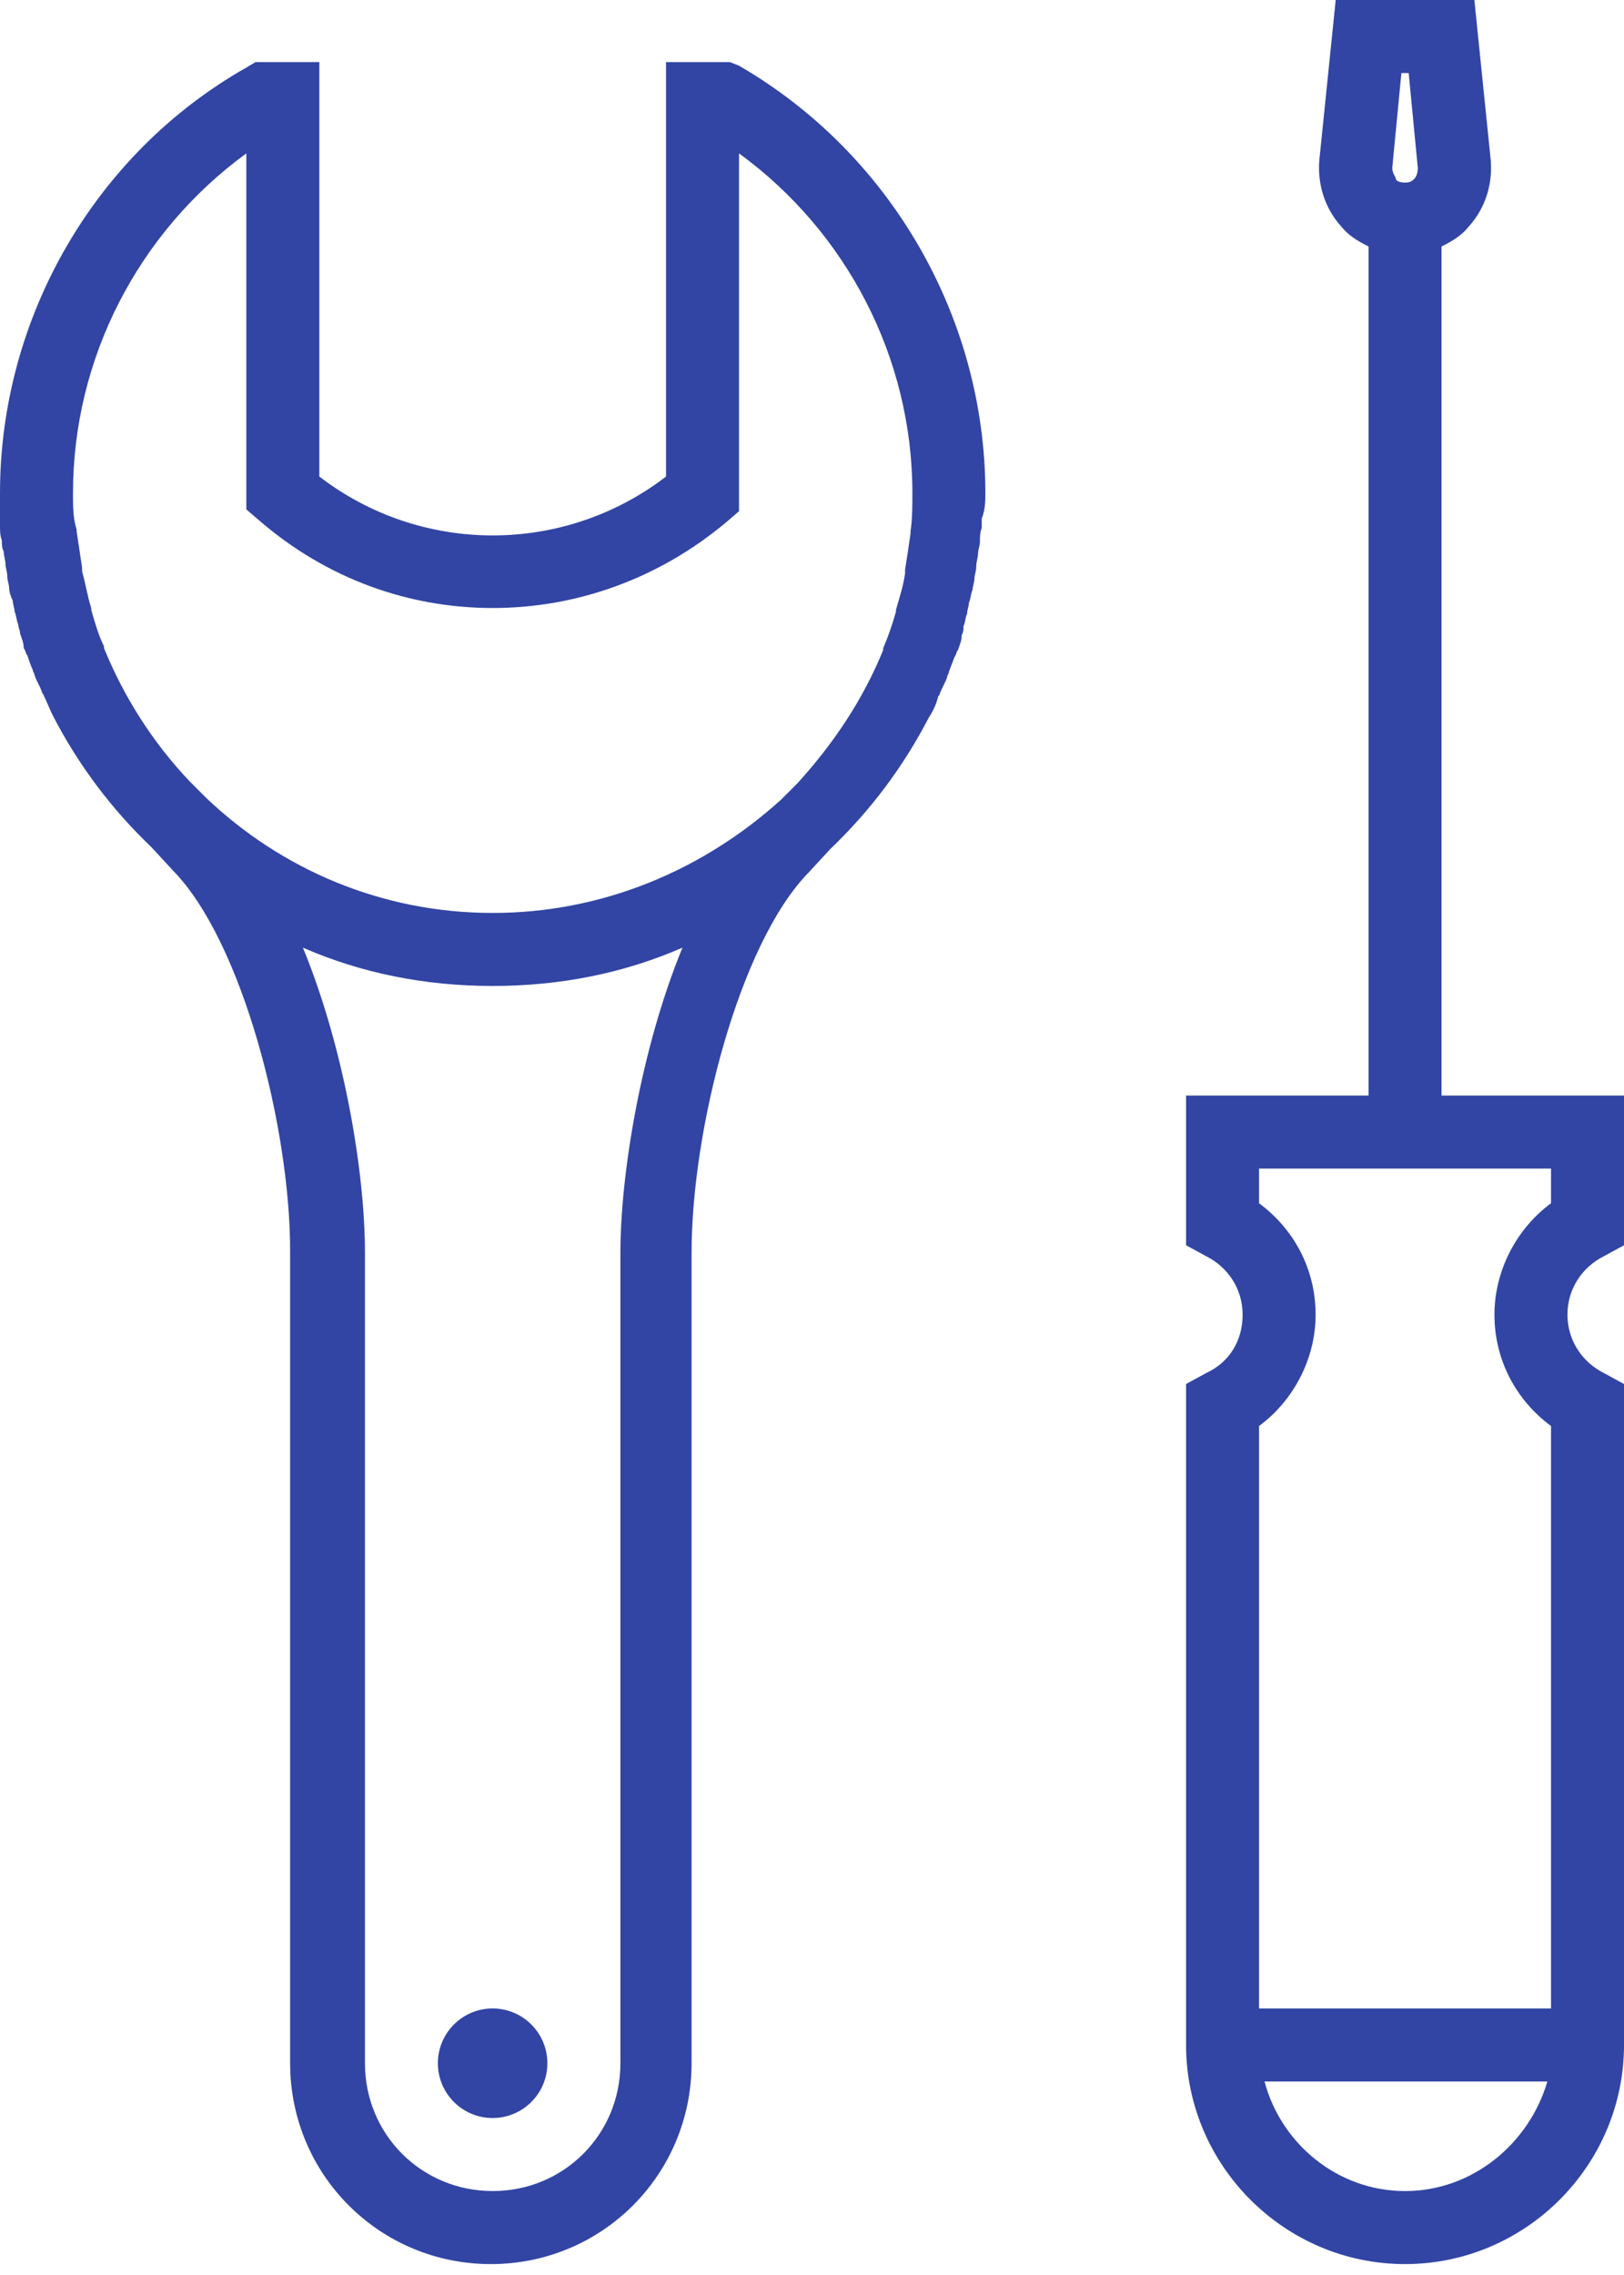
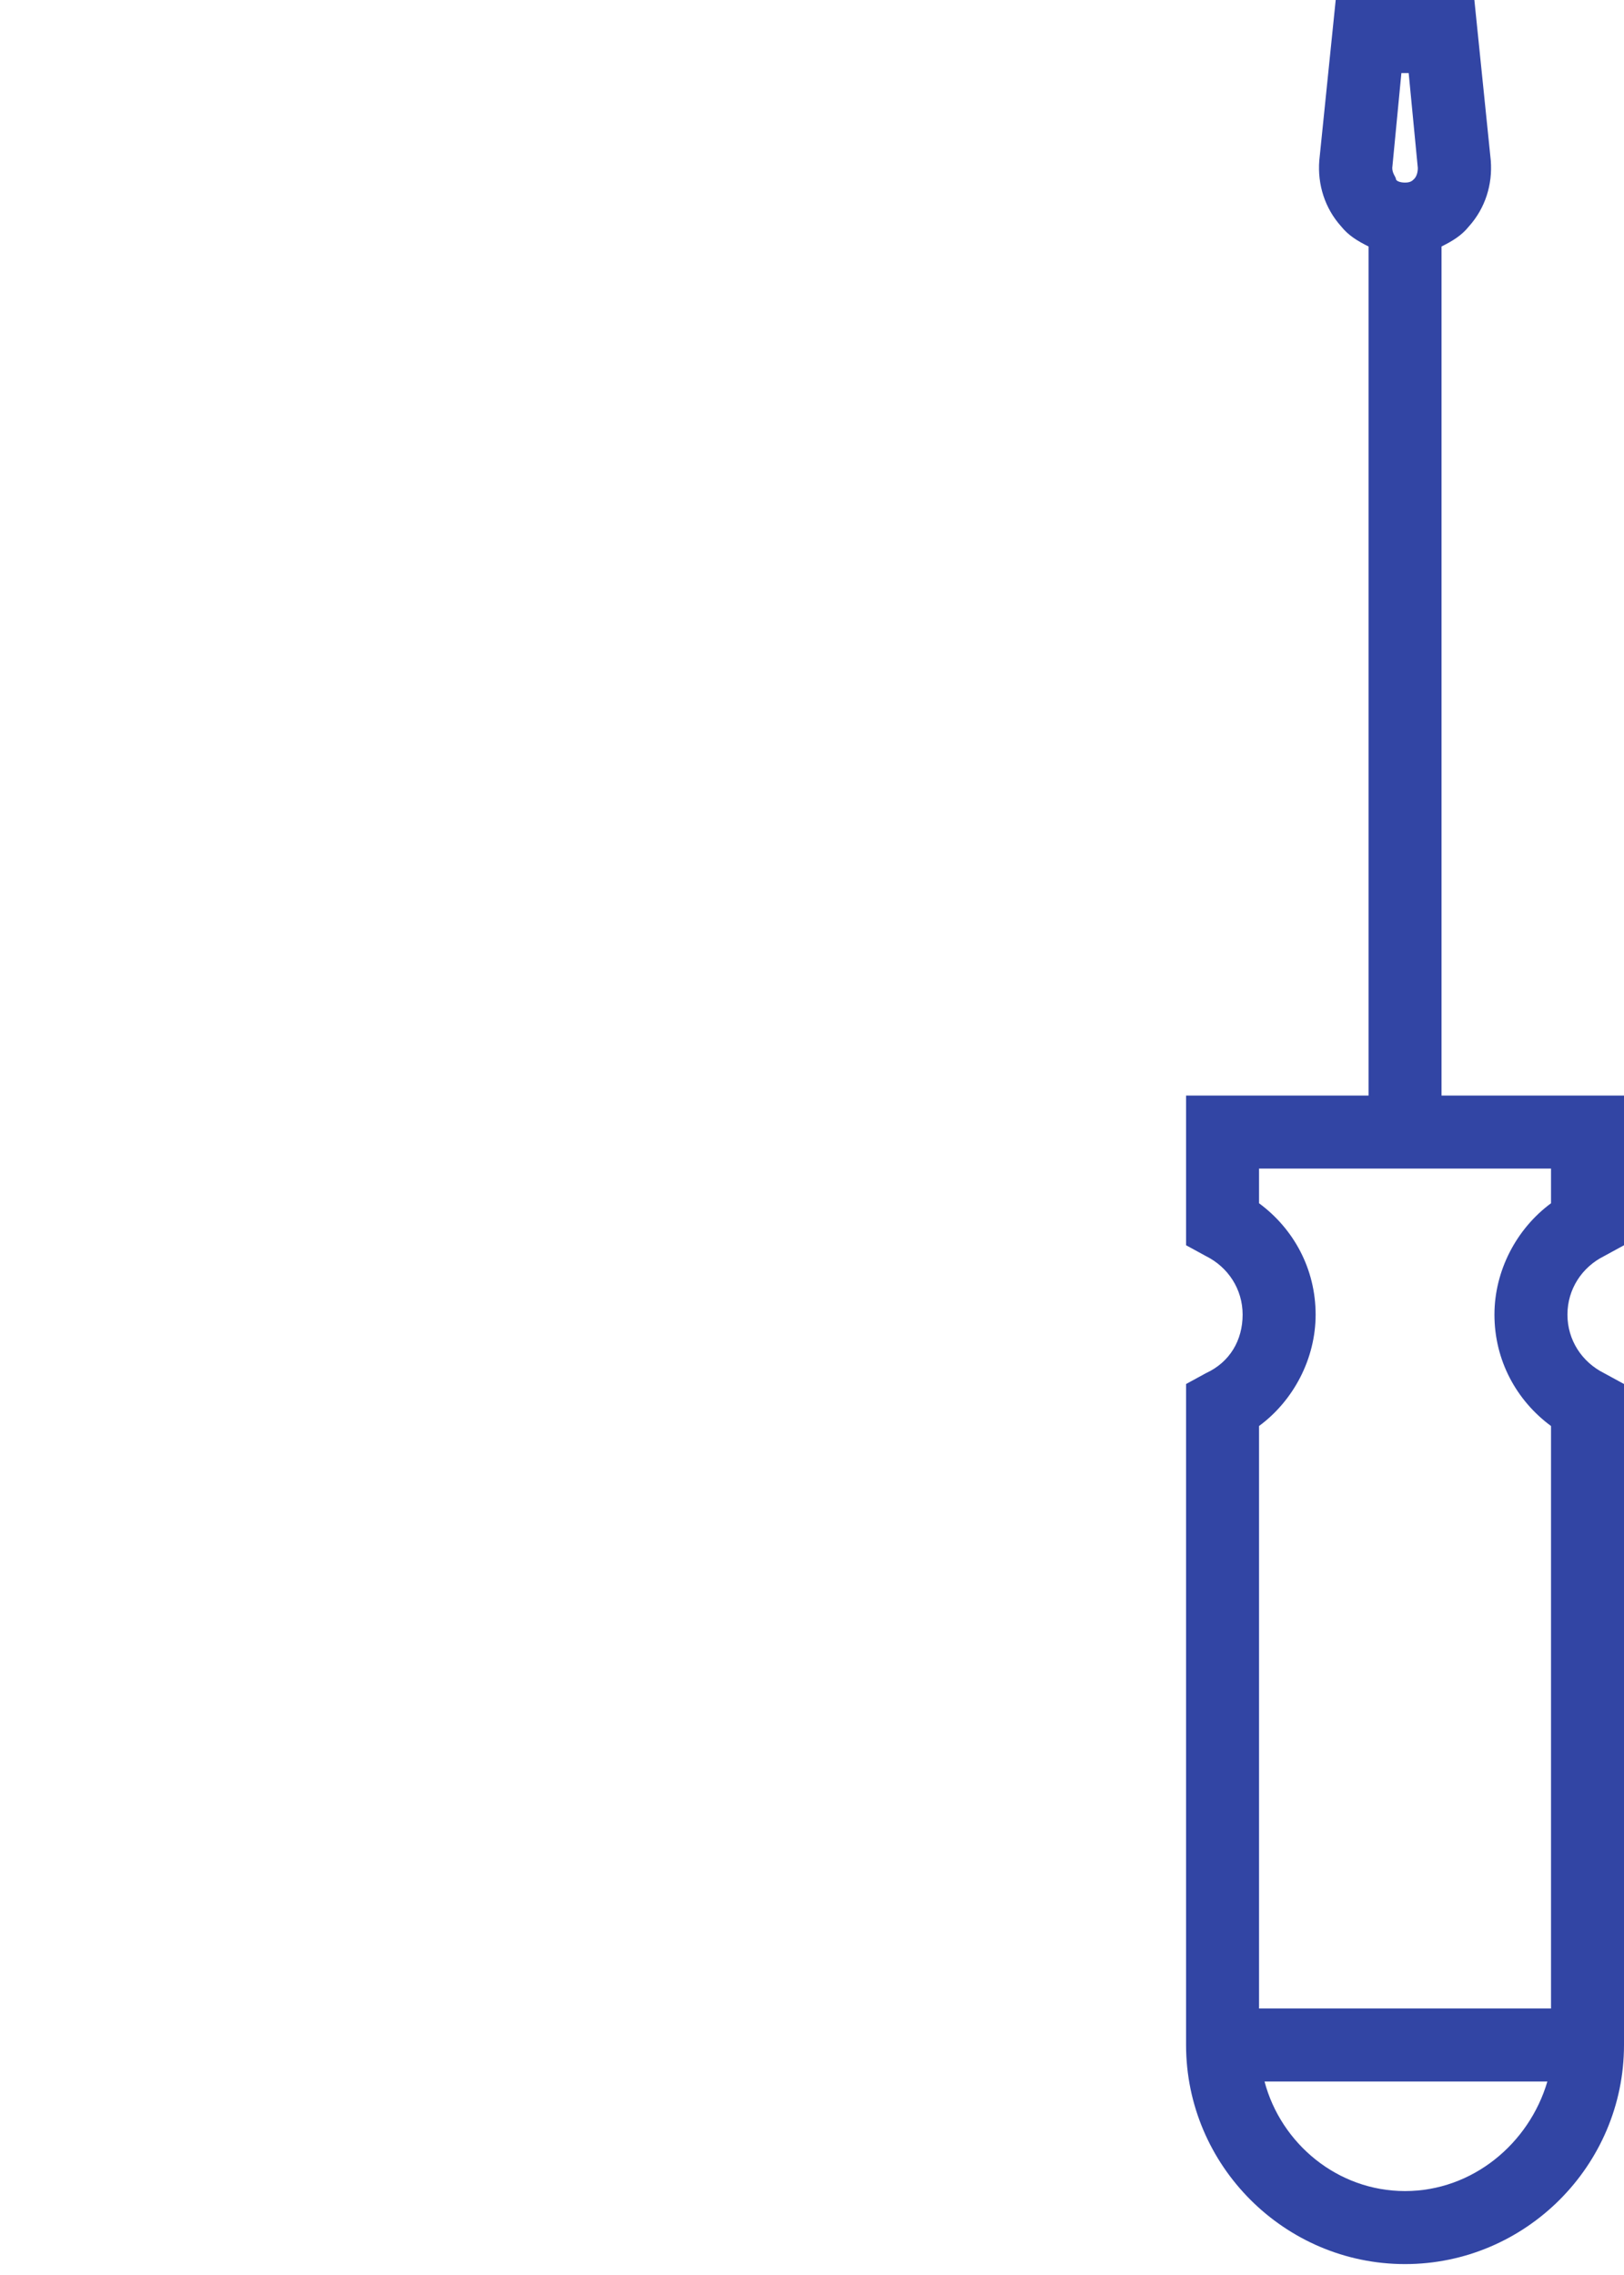
<svg xmlns="http://www.w3.org/2000/svg" width="80" height="112" viewBox="0 0 80 112" fill="none">
-   <path d="M24.267 104.272C25.756 104.272 26.964 103.064 26.964 101.575C26.964 100.086 25.756 98.878 24.267 98.878C22.778 98.878 21.57 100.086 21.57 101.575C21.57 103.064 22.778 104.272 24.267 104.272Z" fill="#3245A4" />
-   <path d="M48.54 24.27C48.54 15.641 43.866 7.551 36.405 3.236L35.956 3.056H32.81V23.461C27.776 27.326 20.765 27.326 15.731 23.461V3.056H12.585L12.135 3.326C4.674 7.551 0 15.641 0 24.27C0 24.63 0 25.079 0 25.439C0 25.618 0 25.708 0 25.888C0 26.158 3.41562e-07 26.338 0.09 26.607C0.09 26.787 0.09 26.967 0.18 27.147C0.18 27.326 0.27 27.596 0.27 27.776C0.27 27.956 0.36 28.135 0.36 28.405C0.36 28.585 0.449 28.765 0.449 28.944C0.449 29.124 0.539 29.394 0.629 29.574C0.629 29.753 0.719 29.933 0.719 30.113C0.809 30.293 0.809 30.562 0.899 30.742C0.899 30.922 0.989 31.012 0.989 31.192C1.079 31.461 1.169 31.641 1.169 31.911C1.258 32.001 1.258 32.18 1.348 32.27C1.438 32.54 1.528 32.81 1.618 32.989C1.618 33.079 1.708 33.169 1.708 33.259C1.798 33.529 1.978 33.798 2.067 34.068C2.067 34.158 2.157 34.158 2.157 34.248C2.337 34.607 2.427 34.877 2.607 35.237C3.865 37.664 5.483 39.821 7.461 41.709L8.54 42.877C11.955 46.383 14.292 55.552 14.292 61.574V101.575C14.292 107.058 18.697 111.463 24.18 111.463C29.664 111.463 34.068 107.058 34.068 101.575V61.664C34.068 55.642 36.405 46.473 39.821 42.967L40.9 41.799C42.877 39.911 44.495 37.754 45.754 35.327C45.934 35.057 46.113 34.697 46.203 34.338C46.203 34.248 46.293 34.248 46.293 34.158C46.383 33.888 46.563 33.619 46.653 33.349C46.653 33.259 46.743 33.169 46.743 33.079C46.833 32.81 46.922 32.63 47.012 32.36C47.102 32.27 47.102 32.09 47.192 32.001C47.282 31.731 47.372 31.551 47.372 31.282C47.462 31.102 47.462 31.012 47.462 30.832C47.552 30.652 47.552 30.383 47.642 30.203C47.642 30.023 47.731 29.843 47.731 29.663C47.821 29.484 47.821 29.214 47.911 29.034C47.911 28.855 48.001 28.675 48.001 28.495C48.001 28.315 48.091 28.135 48.091 27.866C48.091 27.686 48.181 27.416 48.181 27.236C48.181 27.057 48.271 26.877 48.271 26.697C48.271 26.427 48.271 26.248 48.361 25.978C48.361 25.798 48.361 25.708 48.361 25.529C48.54 25.079 48.54 24.63 48.54 24.27ZM12.135 7.551V25.079L12.764 25.618C16.09 28.495 20.135 29.933 24.27 29.933C28.405 29.933 32.45 28.495 35.776 25.708L36.405 25.169V7.551C41.709 11.416 44.945 17.618 44.945 24.27C44.945 24.899 44.945 25.529 44.855 26.158V26.248C44.765 26.877 44.675 27.506 44.585 28.046C44.585 28.135 44.585 28.135 44.585 28.225C44.495 28.855 44.316 29.394 44.136 30.023V30.113C43.956 30.742 43.776 31.282 43.507 31.911C43.507 31.911 43.507 31.911 43.507 32.001C42.518 34.428 41.08 36.585 39.282 38.562L38.473 39.371C34.697 42.787 29.753 44.945 24.27 44.945C18.787 44.945 13.843 42.787 10.158 39.282L9.349 38.473C7.551 36.585 6.112 34.338 5.124 31.911C5.124 31.911 5.124 31.911 5.124 31.821C4.854 31.282 4.674 30.652 4.494 30.023V29.933C4.315 29.394 4.225 28.765 4.045 28.135C4.045 28.046 4.045 28.046 4.045 27.956C3.955 27.326 3.865 26.787 3.775 26.158V26.068C3.596 25.529 3.596 24.899 3.596 24.27C3.596 17.618 6.832 11.416 12.135 7.551ZM30.562 61.664V101.575C30.562 105.081 27.776 107.867 24.27 107.867C20.765 107.867 17.978 105.081 17.978 101.575V61.664C17.978 57.799 16.989 51.686 14.922 46.653C17.798 47.911 20.944 48.54 24.27 48.54C27.596 48.54 30.742 47.911 33.619 46.653C31.551 51.686 30.562 57.889 30.562 61.664Z" fill="#3245A4" />
  <path d="M79.011 61.844L80 61.305V53.934H71.011V12.135C71.551 11.865 72 11.596 72.36 11.146C73.169 10.247 73.528 9.079 73.438 7.91L72.629 0H65.798L64.989 7.91C64.899 9.079 65.258 10.247 66.067 11.146C66.427 11.596 66.876 11.865 67.416 12.135V53.934H58.427V61.305L59.416 61.844C60.494 62.383 61.213 63.462 61.213 64.721C61.213 65.979 60.584 67.058 59.416 67.597L58.427 68.136V100.676C58.427 106.609 63.281 111.463 69.213 111.463C75.146 111.463 80 106.609 80 100.676V68.136L79.011 67.597C77.933 67.058 77.214 65.979 77.214 64.721C77.214 63.462 77.933 62.383 79.011 61.844ZM69.034 3.596H69.393L69.843 8.27C69.843 8.54 69.753 8.719 69.663 8.809C69.573 8.899 69.483 8.989 69.213 8.989C68.944 8.989 68.764 8.899 68.764 8.809C68.764 8.719 68.584 8.54 68.584 8.27L69.034 3.596ZM62.022 59.237V57.529H76.405V59.237C74.697 60.496 73.618 62.563 73.618 64.721C73.618 66.968 74.697 68.945 76.405 70.204V98.879H62.022V70.204C63.73 68.945 64.809 66.878 64.809 64.721C64.809 62.473 63.73 60.496 62.022 59.237ZM69.213 107.868C65.888 107.868 63.101 105.53 62.292 102.474H76.225C75.326 105.53 72.539 107.868 69.213 107.868Z" fill="#3245A4" />
</svg>